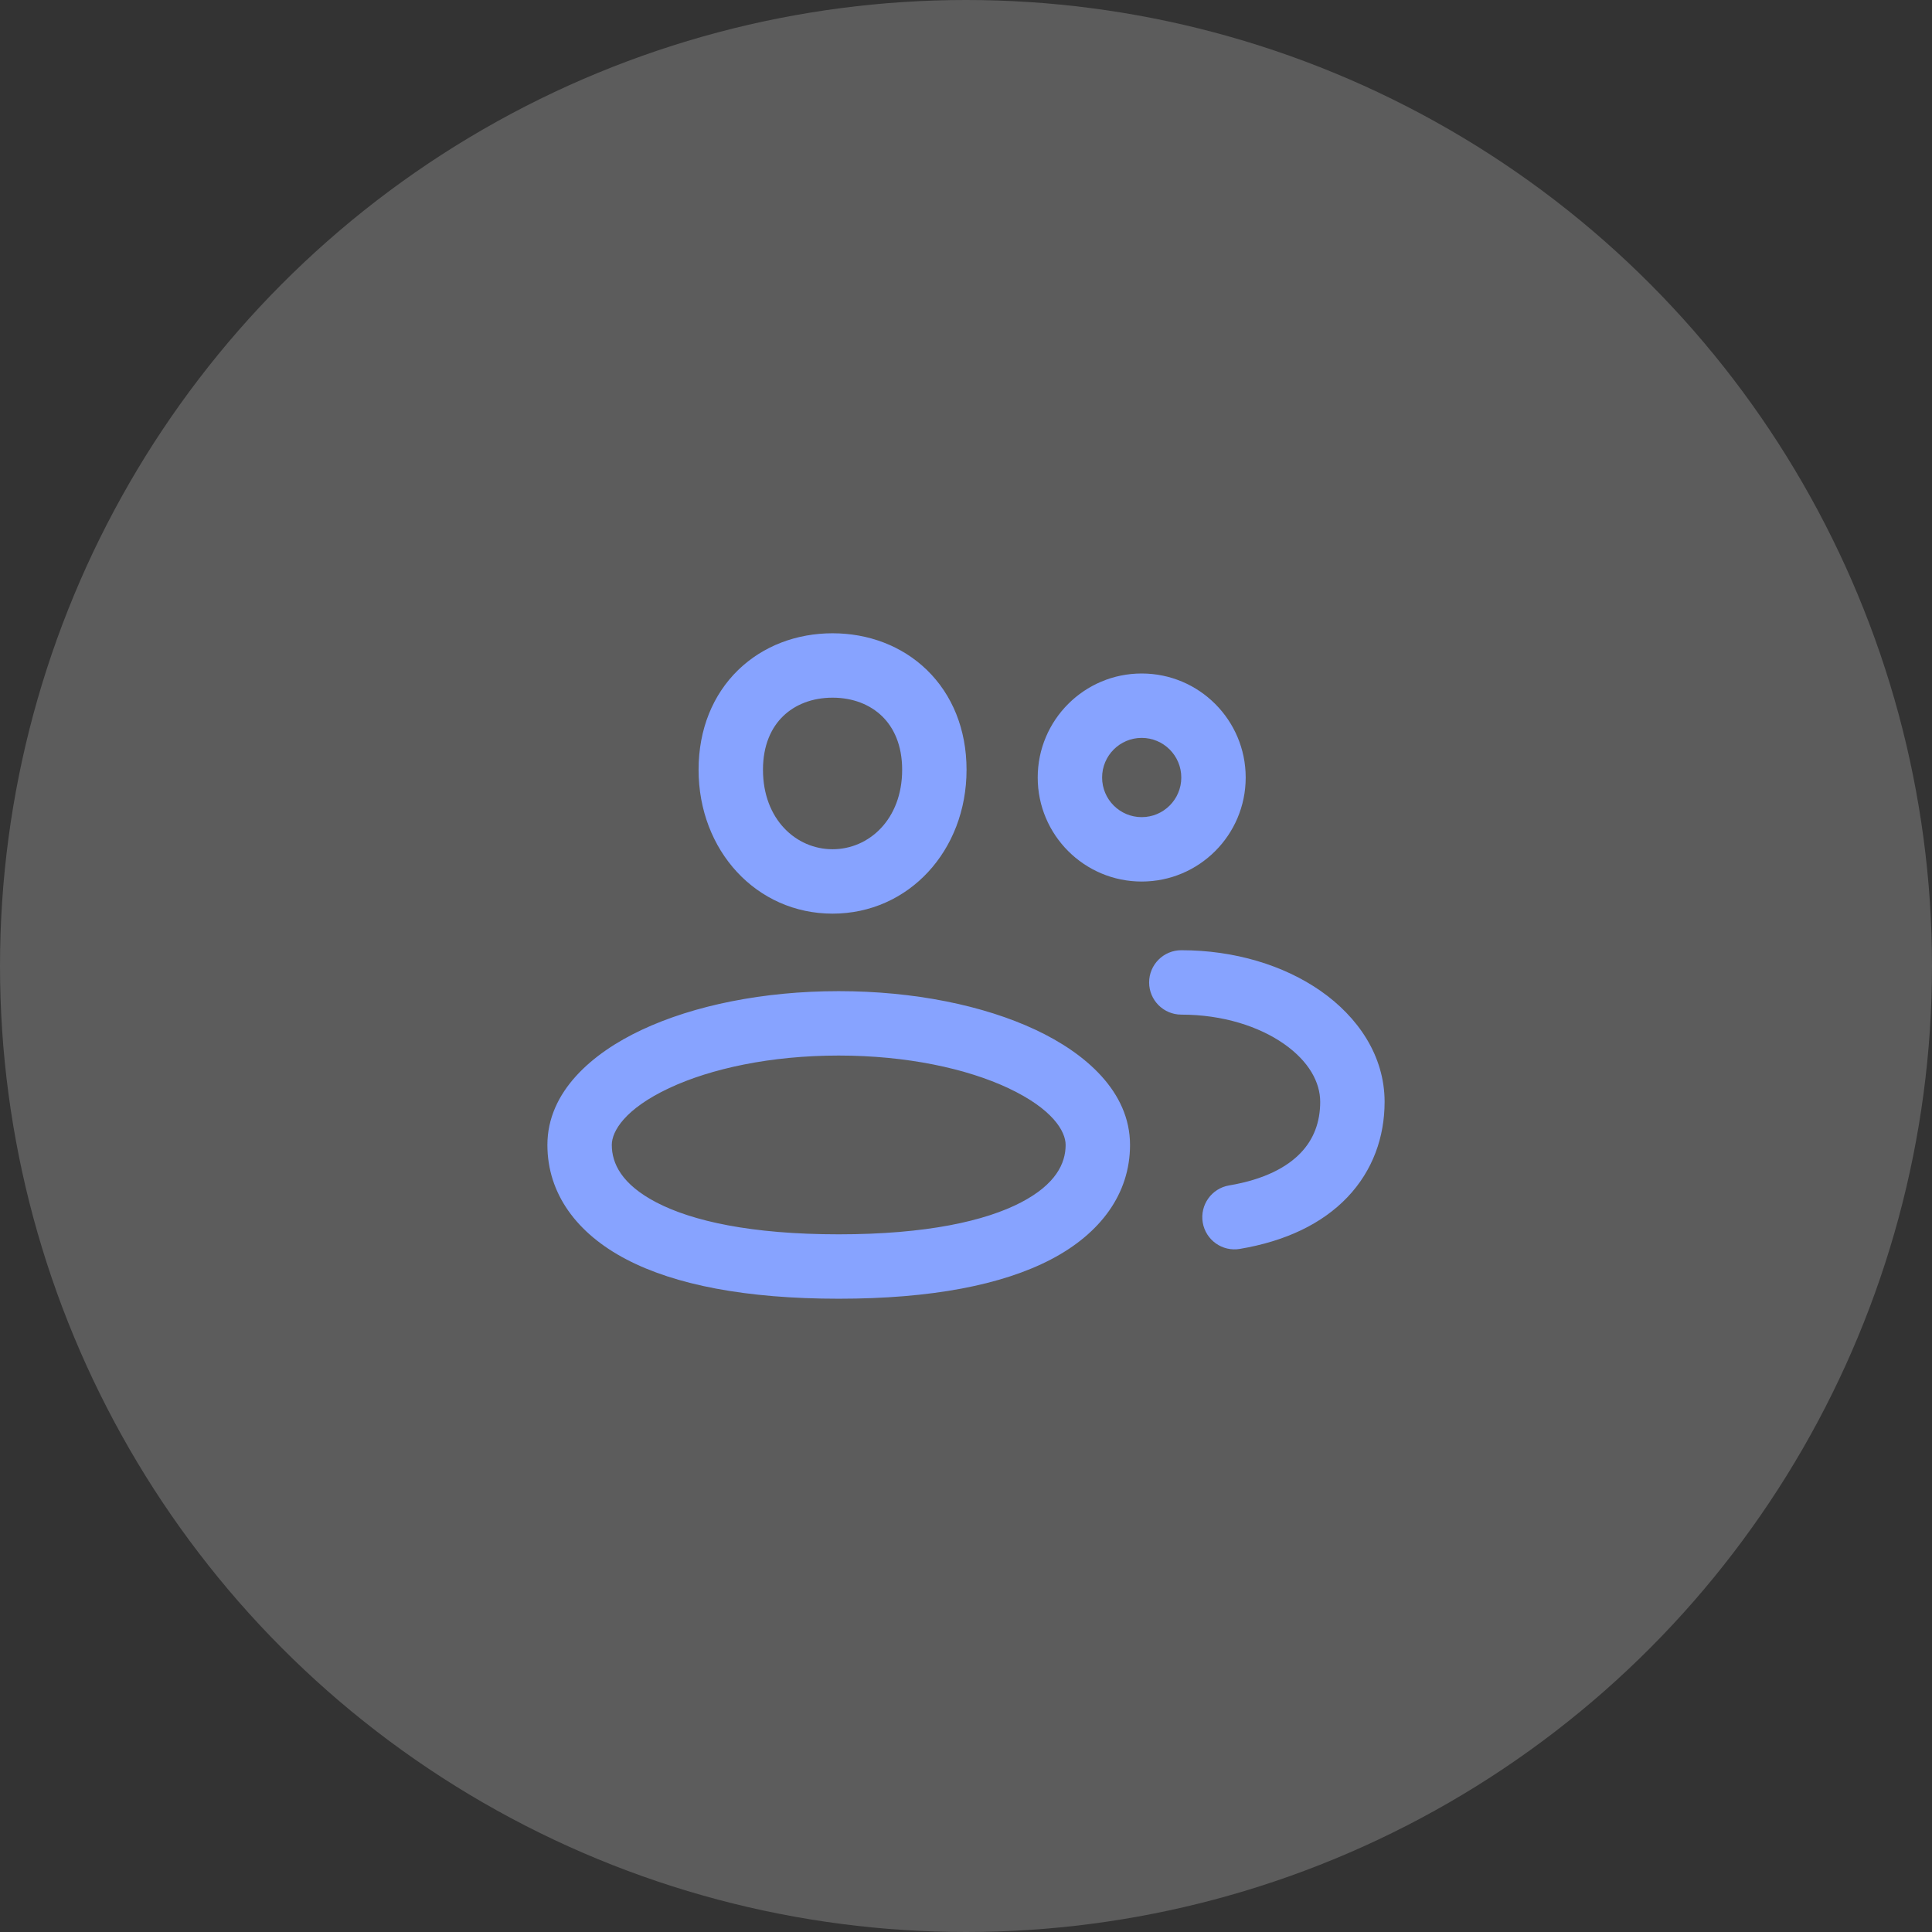
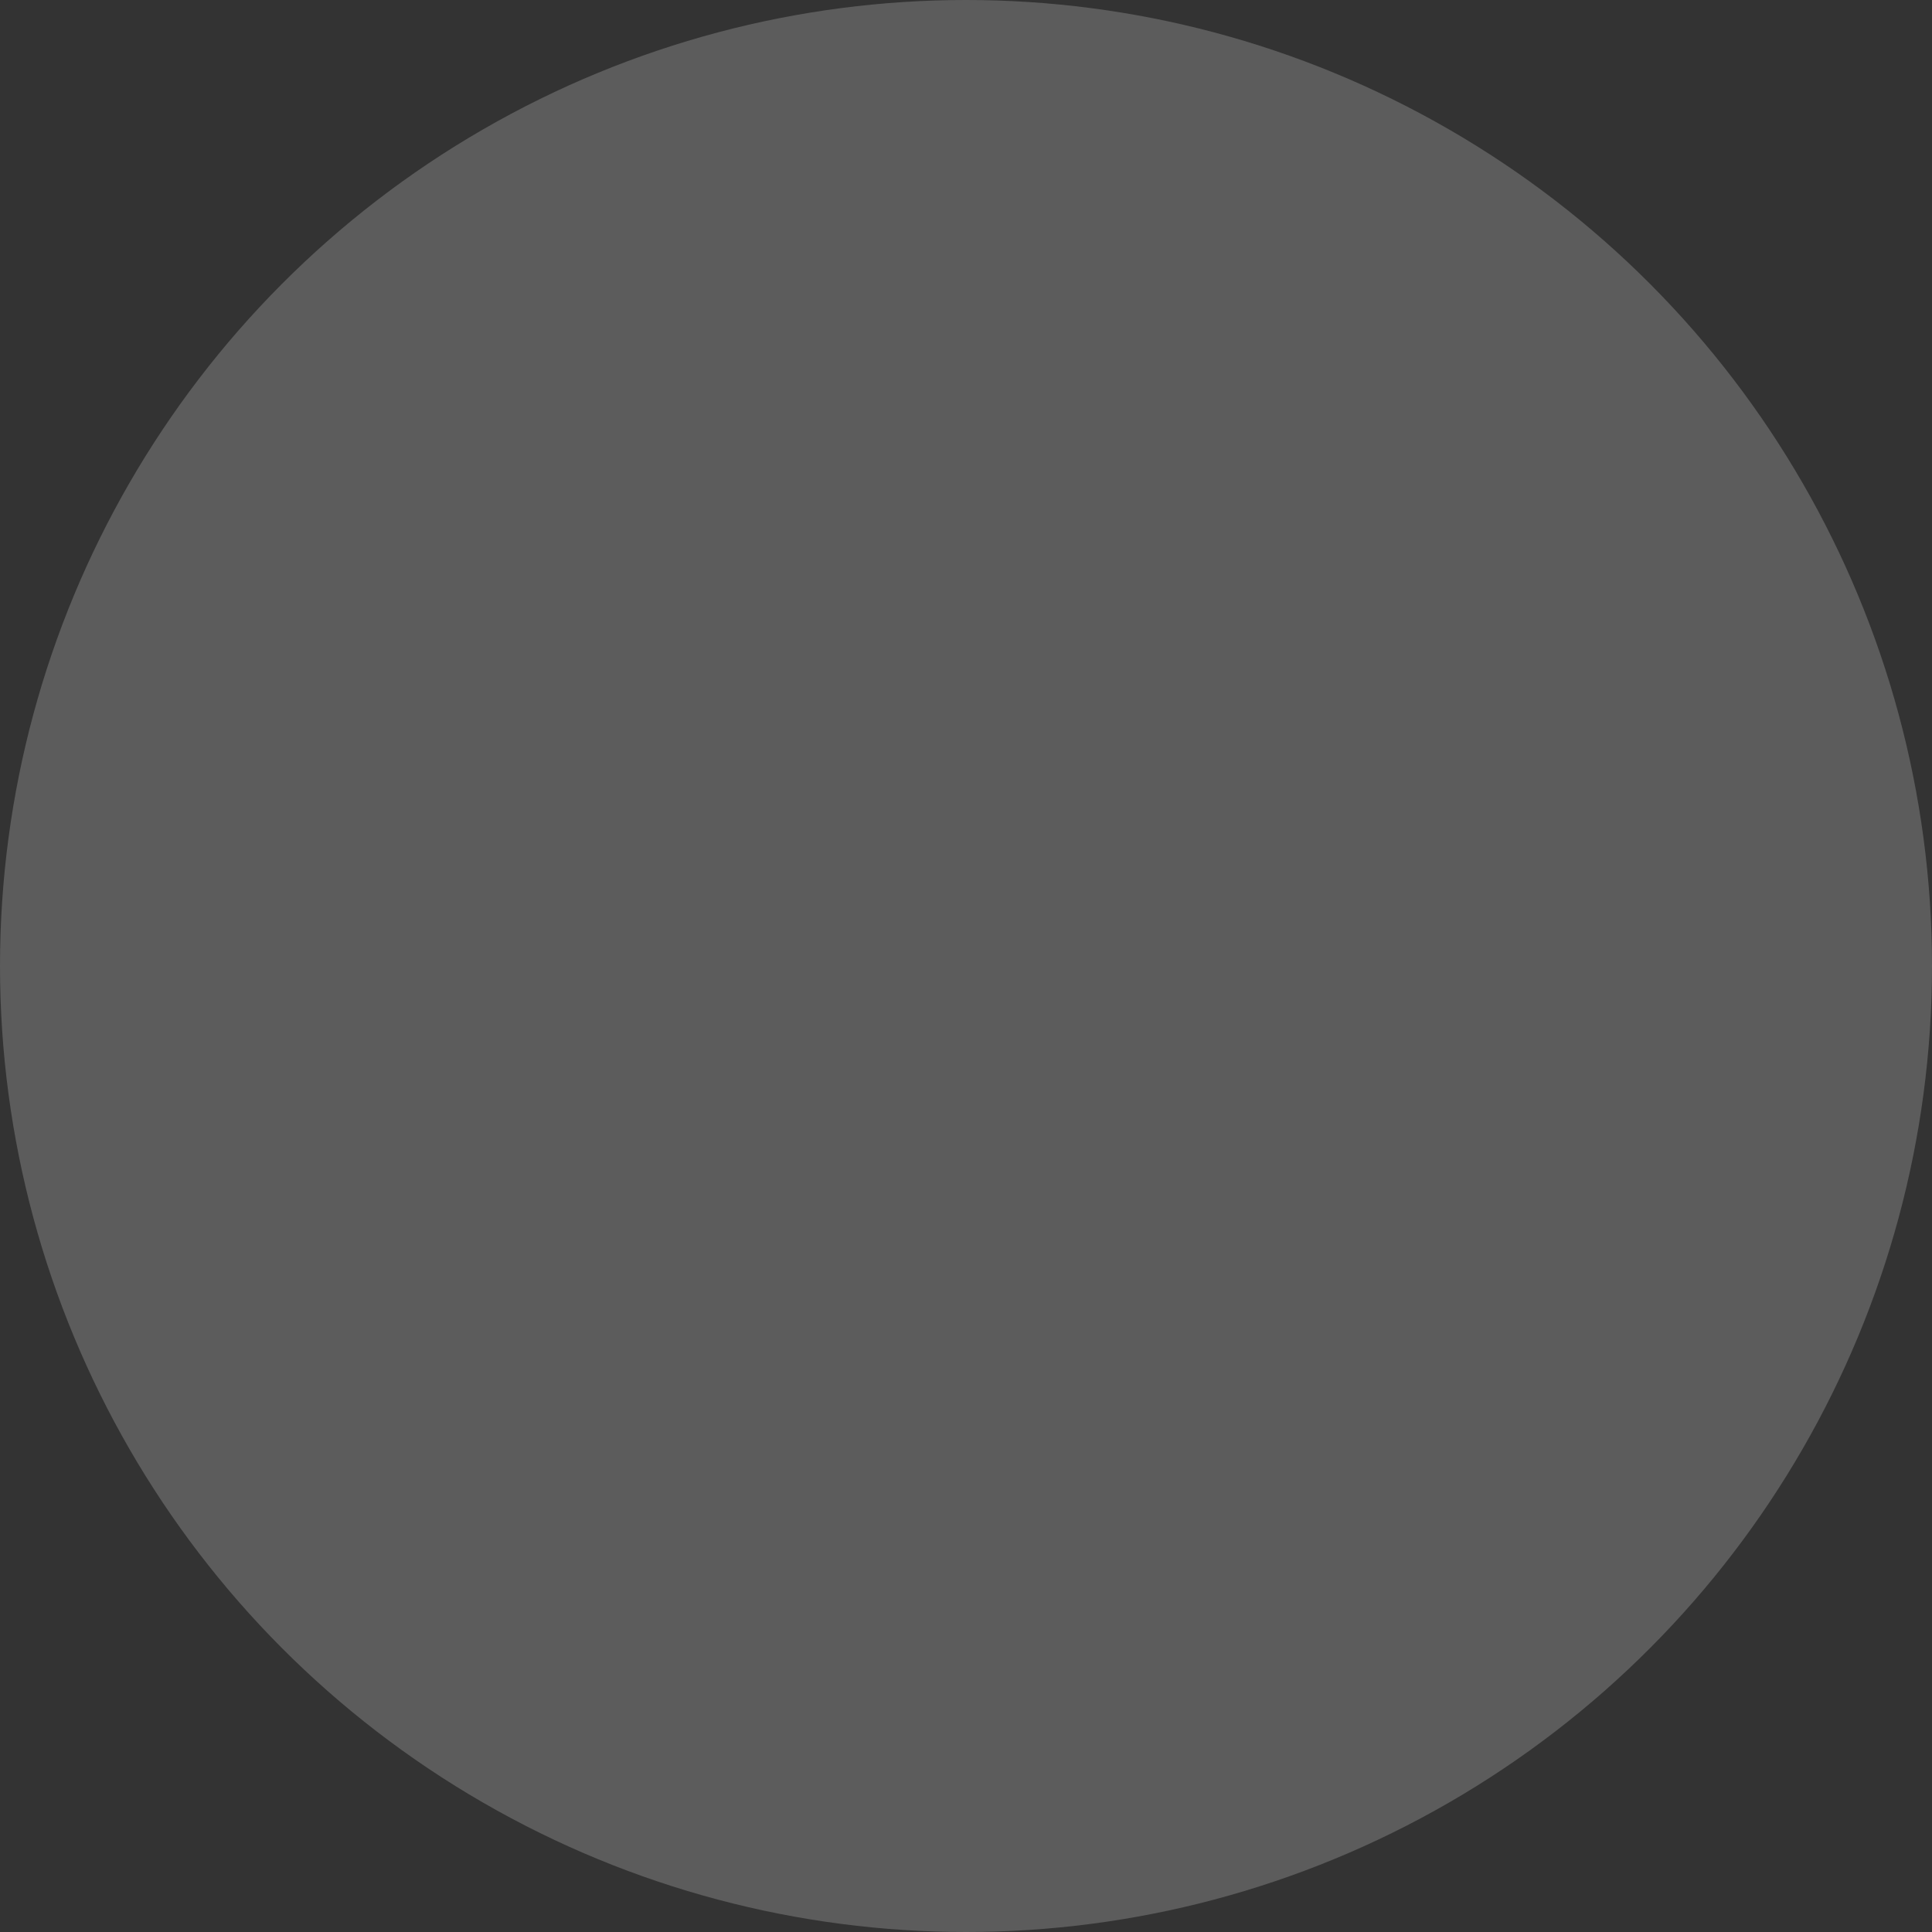
<svg xmlns="http://www.w3.org/2000/svg" width="60" height="60" viewBox="0 0 60 60" fill="none">
  <rect x="0" y="0" width="60" height="60" fill="#333333" stroke="none" />
  <circle cx="30" cy="30" r="30" fill="white" fill-opacity="0.2" />
-   <path d="M38.173 36.814C37.628 36.905 37.261 37.421 37.352 37.966C37.444 38.51 37.959 38.878 38.504 38.786L38.338 37.8L38.173 36.814ZM36.687 29.51C36.135 29.51 35.687 29.958 35.687 30.51C35.687 31.062 36.135 31.51 36.687 31.51V30.51V29.51ZM35.456 26.377V27.377C37.24 27.377 38.686 25.93 38.686 24.147H37.686H36.686C36.686 24.826 36.135 25.377 35.456 25.377V26.377ZM33.227 24.147H32.227C32.227 25.93 33.673 27.377 35.456 27.377V26.377V25.377C34.778 25.377 34.227 24.826 34.227 24.147H33.227ZM35.456 21.916V20.916C33.673 20.916 32.227 22.363 32.227 24.147H33.227H34.227C34.227 23.467 34.778 22.916 35.456 22.916V21.916ZM37.686 24.147H38.686C38.686 22.363 37.24 20.916 35.456 20.916V21.916V22.916C36.135 22.916 36.686 23.467 36.686 24.147H37.686ZM42 34.219H41C41 34.845 40.8 35.379 40.396 35.802C39.983 36.235 39.286 36.627 38.173 36.814L38.338 37.8L38.504 38.786C39.925 38.547 41.059 38.005 41.844 37.182C42.637 36.35 43 35.306 43 34.219H42ZM36.687 30.51V31.51C37.975 31.51 39.097 31.876 39.871 32.416C40.649 32.959 41 33.612 41 34.219H42H43C43 32.778 42.162 31.576 41.016 30.776C39.867 29.974 38.334 29.51 36.687 29.51V30.51ZM29.017 23.906H28.017C28.017 25.448 26.984 26.374 25.856 26.374V27.374V28.374C28.219 28.374 30.017 26.418 30.017 23.906H29.017ZM25.856 27.374V26.374C24.727 26.374 23.695 25.448 23.695 23.906H22.695H21.695C21.695 26.418 23.493 28.374 25.856 28.374V27.374ZM22.695 23.906H23.695C23.695 23.135 23.958 22.593 24.318 22.243C24.684 21.887 25.215 21.667 25.856 21.667V20.667V19.667C24.75 19.667 23.701 20.053 22.923 20.809C22.139 21.572 21.695 22.649 21.695 23.906H22.695ZM25.856 20.667V21.667C26.496 21.667 27.027 21.887 27.394 22.243C27.754 22.593 28.017 23.135 28.017 23.906H29.017H30.017C30.017 22.649 29.572 21.572 28.788 20.809C28.01 20.053 26.961 19.667 25.856 19.667V20.667ZM34.094 35.557H33.094C33.094 36.131 32.787 36.78 31.711 37.341C30.602 37.919 28.773 38.333 26.047 38.333V39.333V40.333C28.929 40.333 31.123 39.903 32.636 39.114C34.181 38.308 35.094 37.069 35.094 35.557H34.094ZM26.047 39.333V38.333C23.32 38.333 21.491 37.919 20.383 37.341C19.307 36.78 19 36.131 19 35.557H18H17C17 37.069 17.912 38.308 19.458 39.114C20.97 39.903 23.165 40.333 26.047 40.333V39.333ZM18 35.557H19C19 35.131 19.407 34.438 20.782 33.792C22.078 33.184 23.938 32.781 26.047 32.781V31.781V30.781C23.712 30.781 21.549 31.223 19.932 31.982C18.395 32.703 17 33.898 17 35.557H18ZM26.047 31.781V32.781C28.156 32.781 30.016 33.184 31.312 33.792C32.687 34.438 33.094 35.131 33.094 35.557H34.094H35.094C35.094 33.898 33.699 32.703 32.162 31.982C30.545 31.223 28.382 30.781 26.047 30.781V31.781Z" fill="#87A3FF" />
</svg>